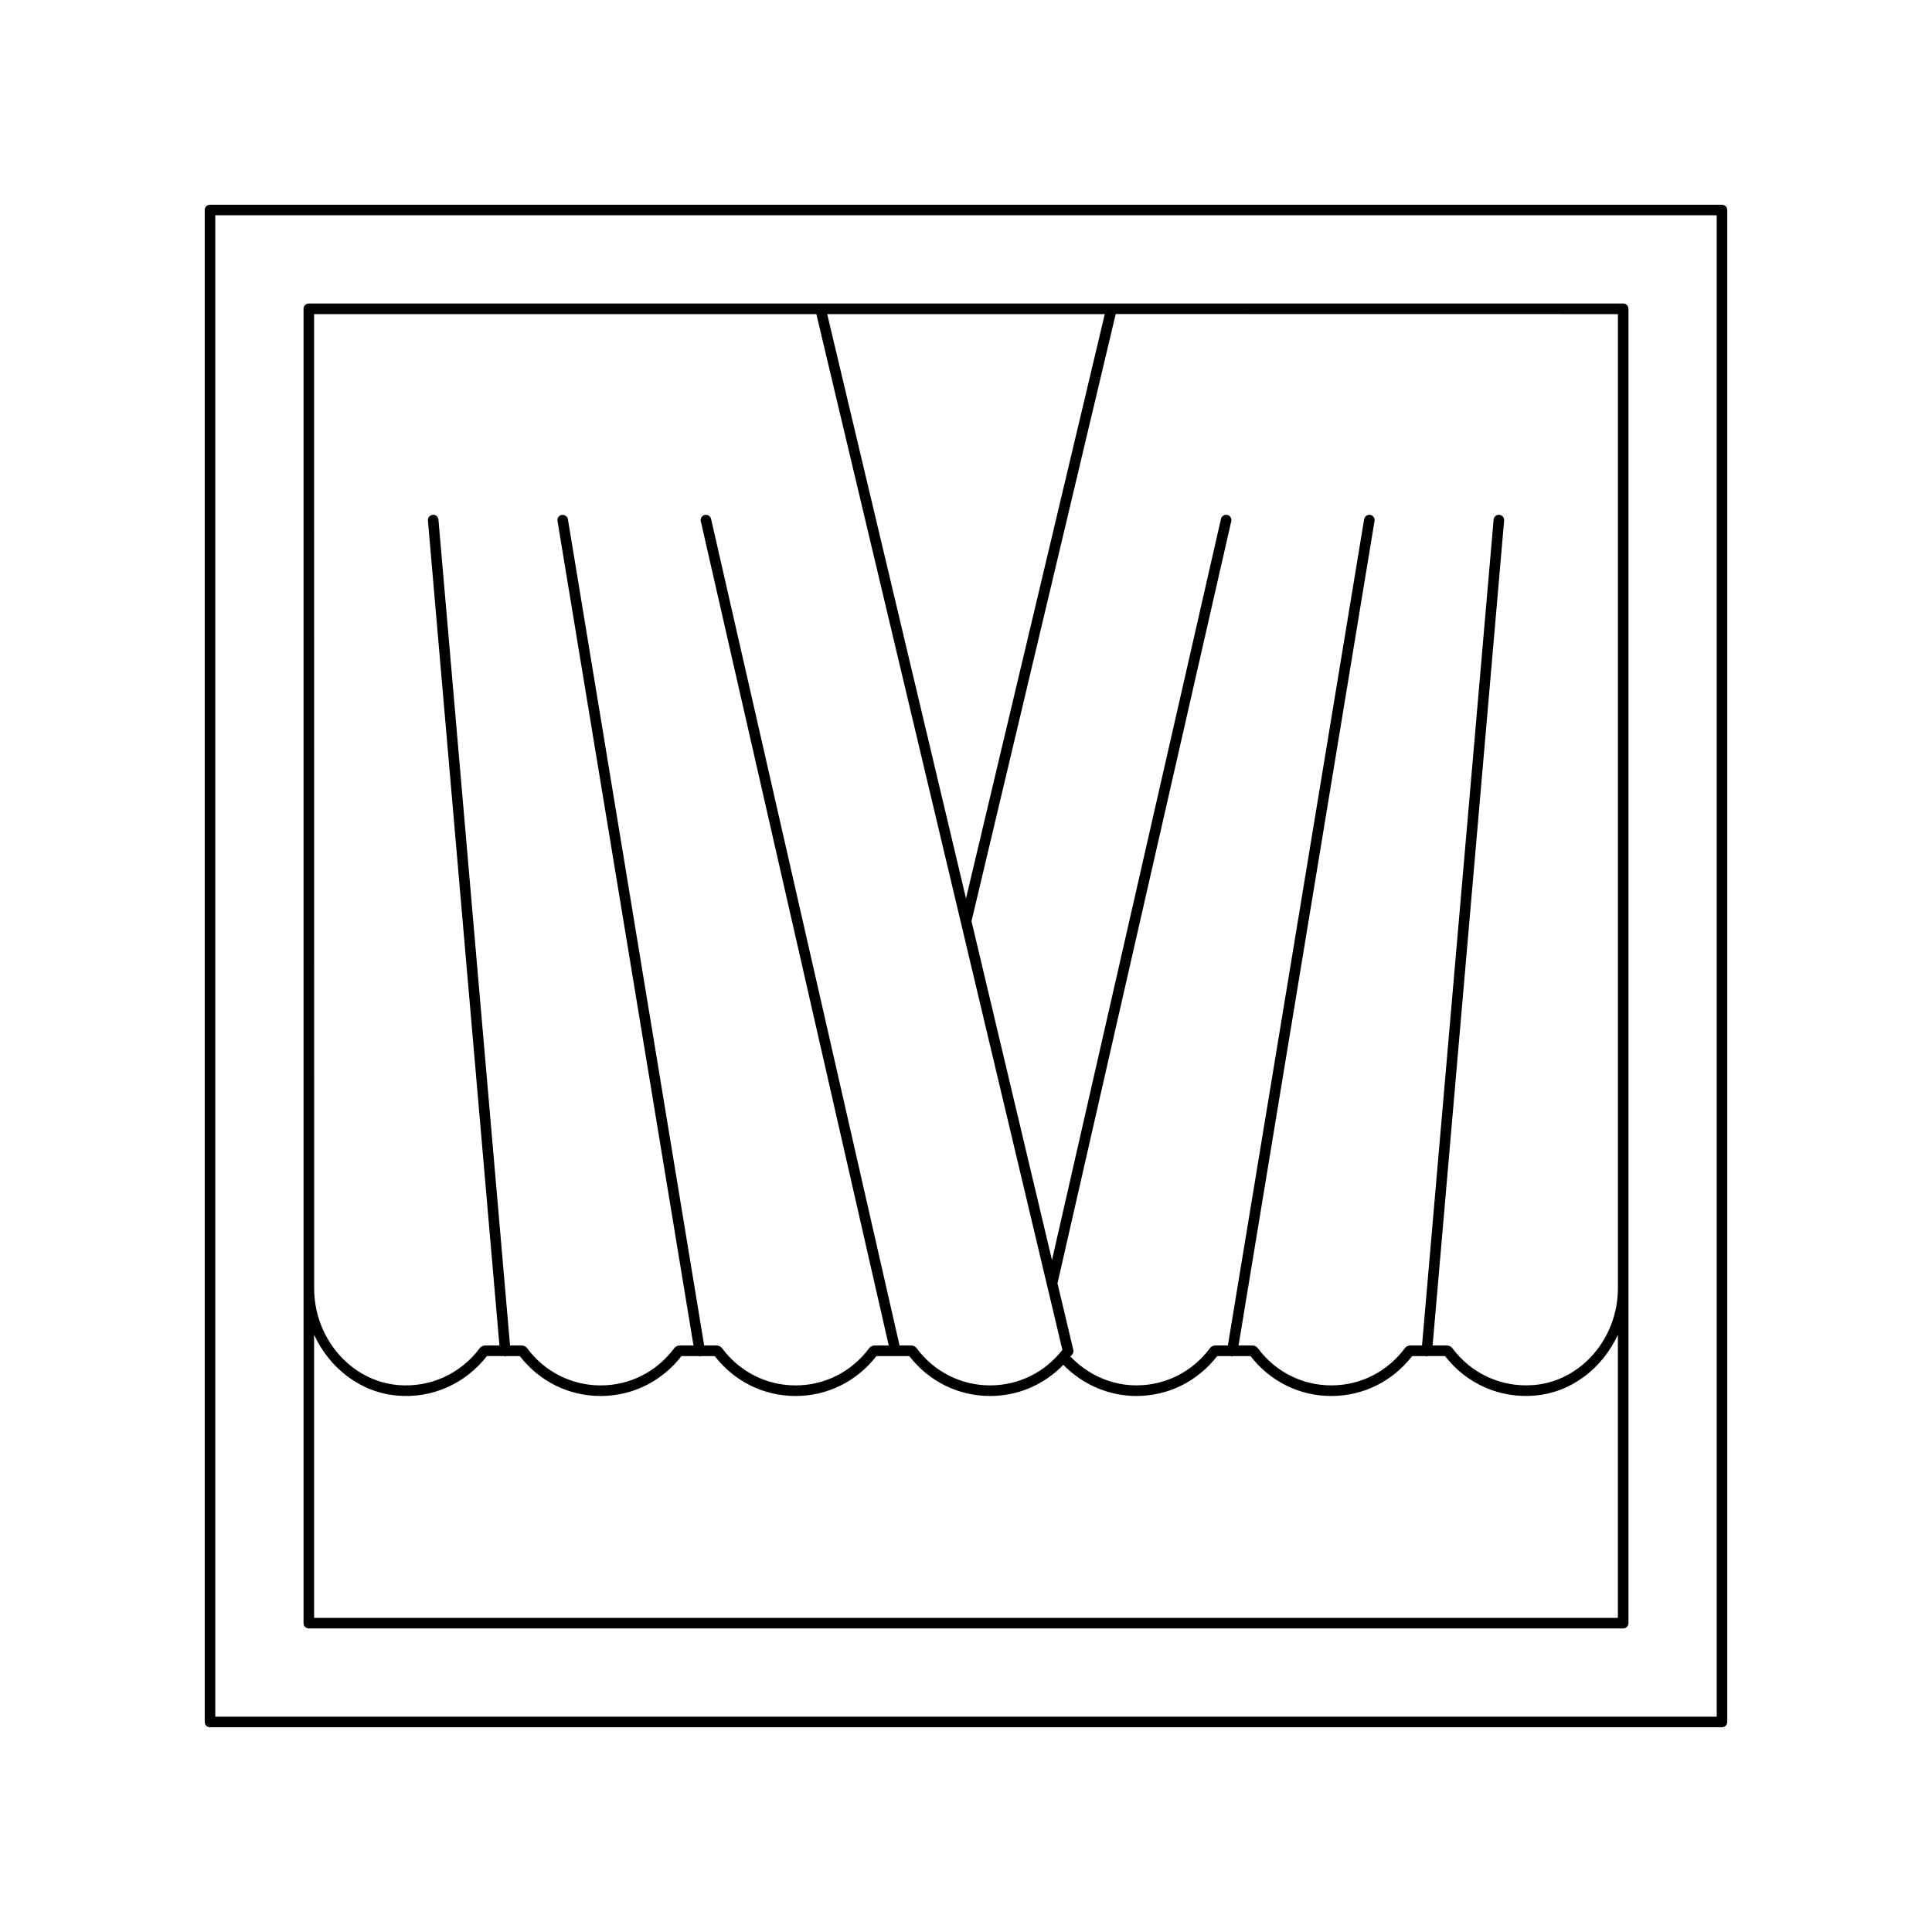
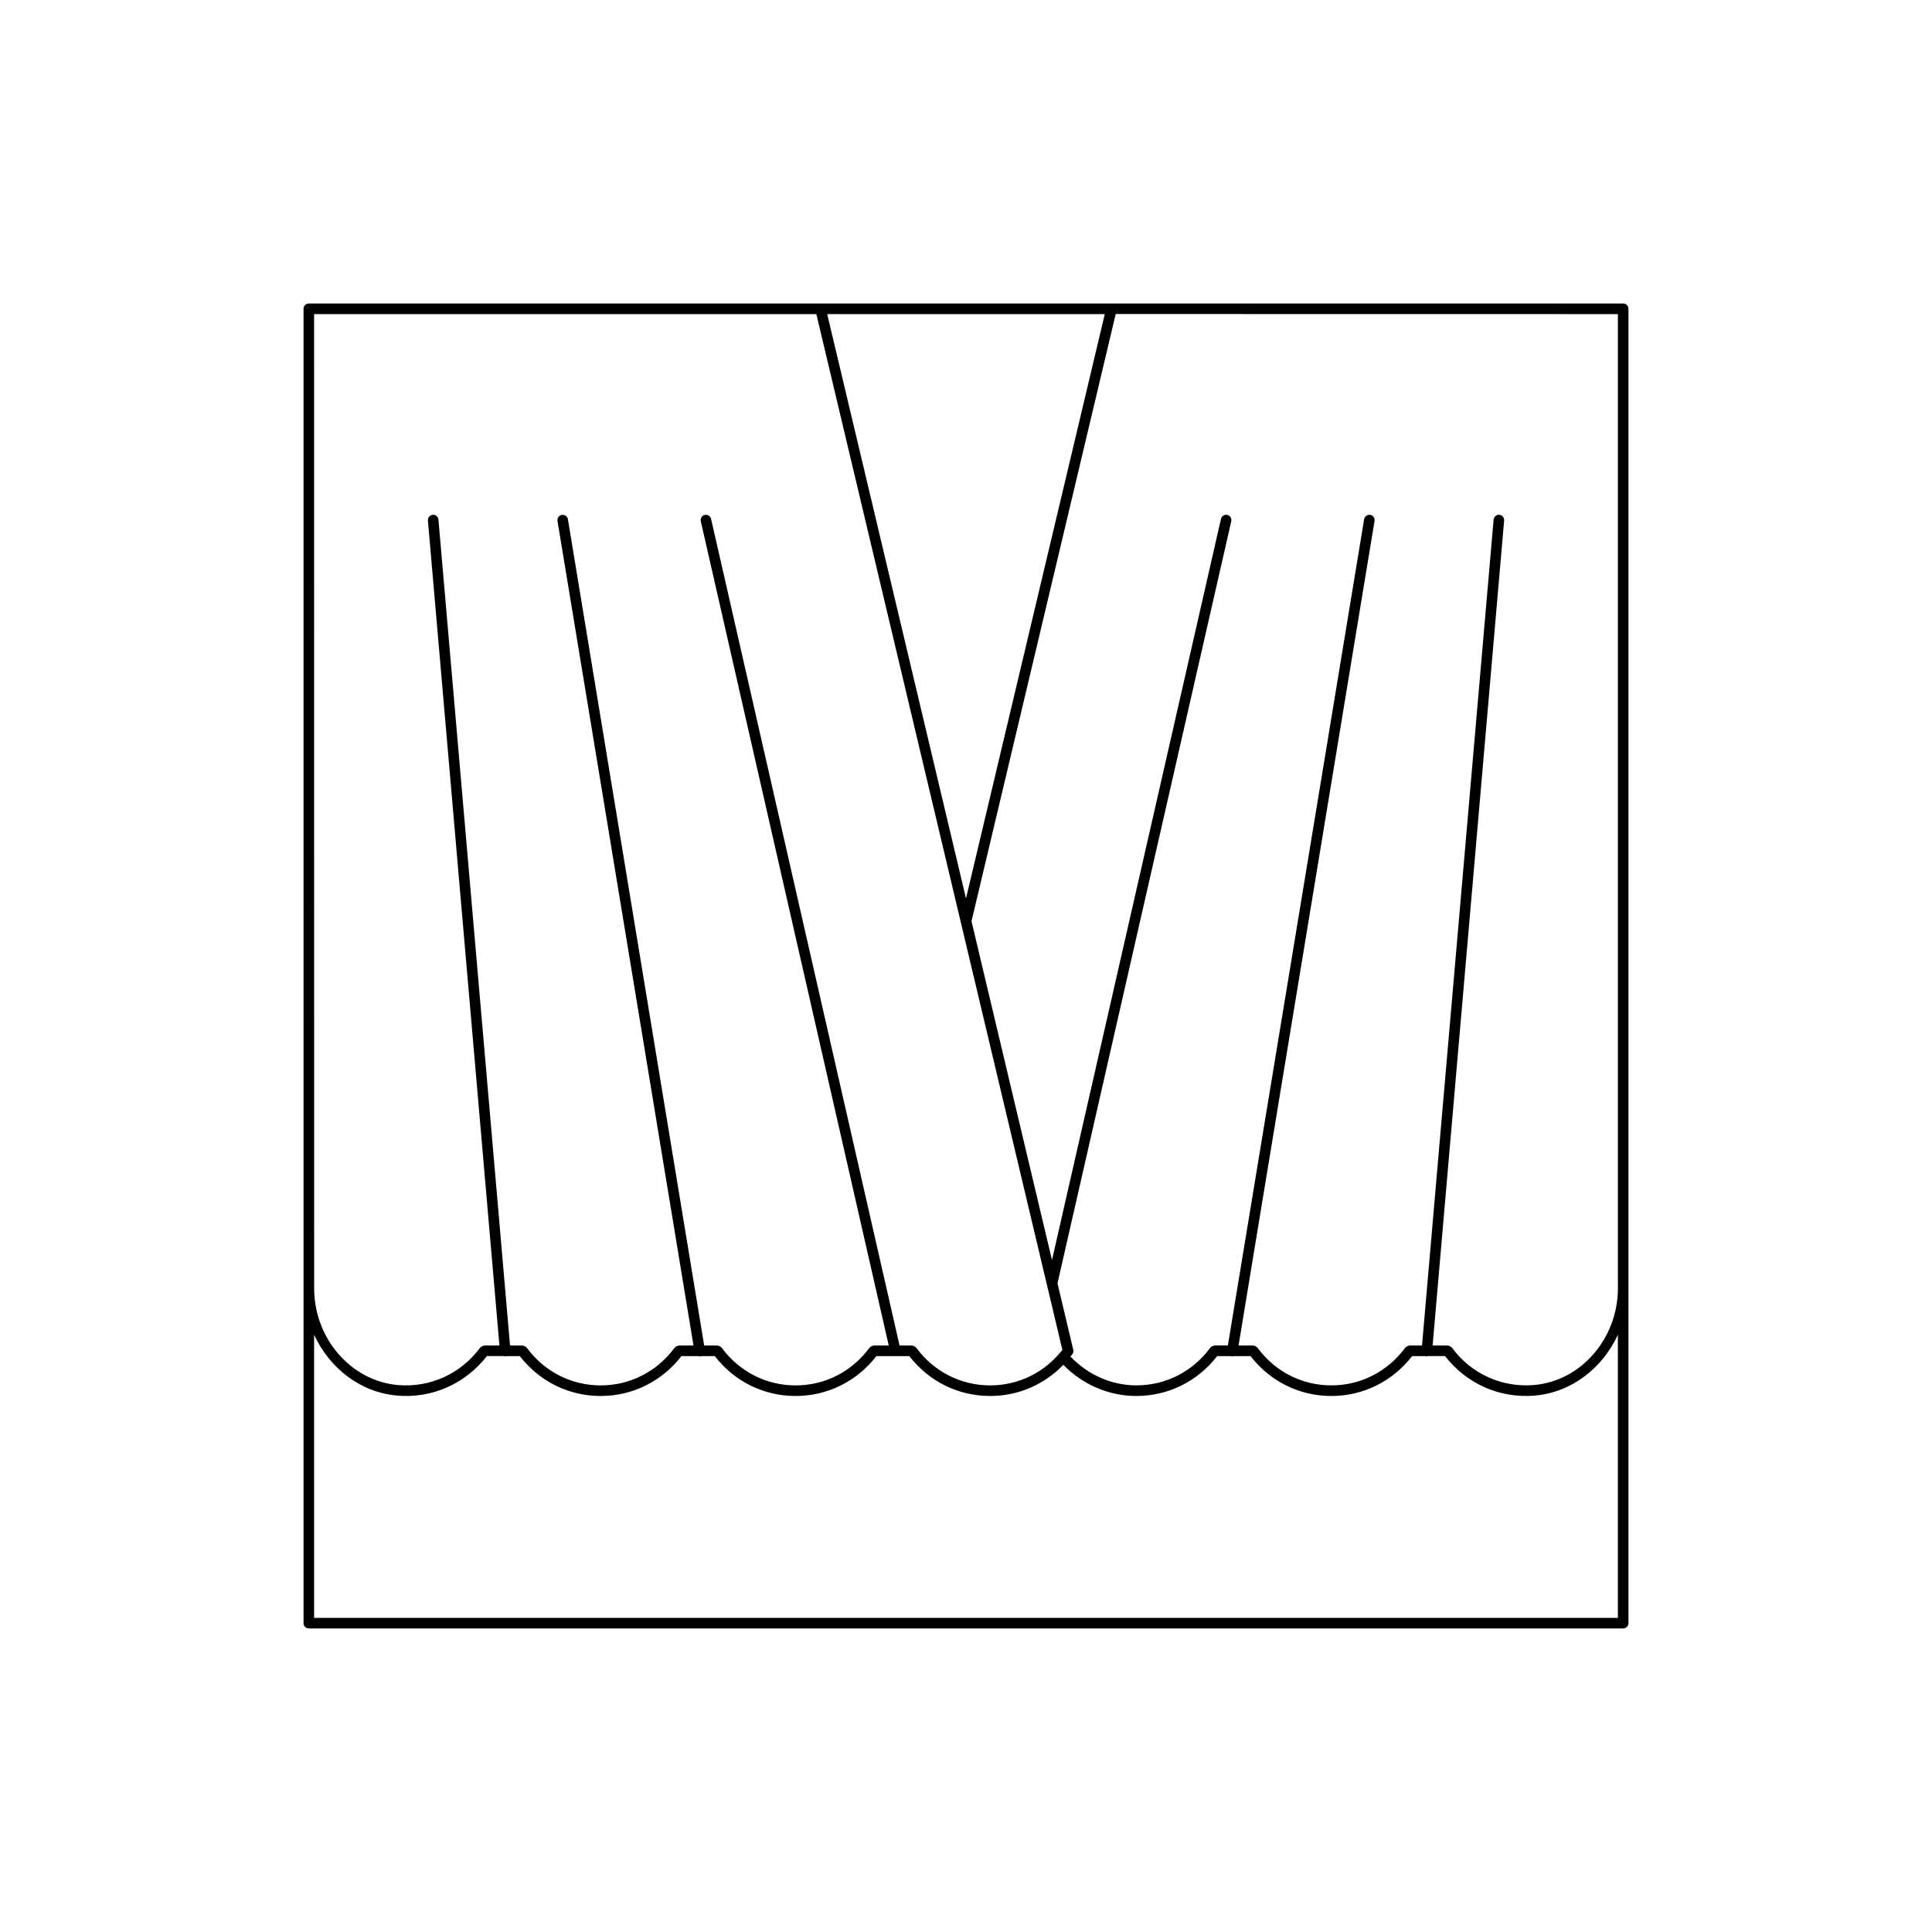
<svg xmlns="http://www.w3.org/2000/svg" fill="#000000" width="800px" height="800px" version="1.1" viewBox="144 144 512 512">
  <g>
    <path d="m225.84 575.55h348.32c0.773 0 1.398-0.629 1.398-1.398v-348.32c0-0.77-0.625-1.398-1.398-1.398h-348.32c-0.773 0-1.398 0.629-1.398 1.398v348.32c0 0.77 0.625 1.398 1.398 1.398zm346.92-348.31v258.16c0 13.305-9.762 24.574-22.23 25.648-8.508 0.707-16.582-2.941-21.652-9.773-0.258-0.383-0.871-0.707-1.332-0.707h-3.887l18.953-218.62c0.066-0.77-0.504-1.449-1.273-1.516-0.742-0.094-1.449 0.508-1.516 1.273l-18.973 218.86h-3.195c-0.441 0-1.039 0.301-1.301 0.656-4.676 6.305-11.793 9.918-19.531 9.918-7.738 0-14.859-3.613-19.523-9.906-0.262-0.359-0.859-0.668-1.309-0.668h-3.762l36.039-218.51c0.125-0.766-0.391-1.488-1.152-1.613-0.742-0.113-1.484 0.395-1.605 1.152l-36.113 218.97h-3.402c-0.441 0-1.039 0.301-1.301 0.656-4.676 6.305-11.793 9.918-19.531 9.918-6.617 0-12.887-2.816-17.48-7.633 0.164-0.211 0.352-0.395 0.512-0.613 0.246-0.332 0.332-0.762 0.238-1.16l-4.188-17.637 46.051-201.96c0.172-0.754-0.297-1.504-1.051-1.68-0.762-0.152-1.504 0.301-1.676 1.055l-44.785 196.42-21.328-89.801 38.219-160.91zm-135.98 0-36.781 154.85-36.781-154.85zm-209.54 0h133.1l65.203 274.5c-4.676 5.984-11.613 9.402-19.141 9.402-7.734 0-14.855-3.613-19.5-9.867-0.258-0.383-0.871-0.707-1.332-0.707h-3.18l-49.945-219.05c-0.172-0.754-0.914-1.215-1.676-1.055-0.754 0.176-1.223 0.926-1.051 1.68l49.805 218.43h-3.844c-0.441 0-1.039 0.301-1.301 0.656-4.676 6.305-11.793 9.918-19.531 9.918-7.738 0-14.859-3.613-19.5-9.867-0.258-0.383-0.871-0.707-1.332-0.707h-3.402l-36.113-218.97c-0.125-0.762-0.871-1.262-1.605-1.152-0.762 0.125-1.277 0.848-1.152 1.613l36.039 218.51h-3.758c-0.441 0-1.039 0.301-1.301 0.656-4.676 6.305-11.793 9.918-19.531 9.918-7.738 0-14.859-3.613-19.5-9.867-0.258-0.383-0.871-0.707-1.332-0.707h-3.195l-18.973-218.86c-0.066-0.77-0.773-1.406-1.516-1.273-0.77 0.066-1.344 0.742-1.273 1.516l18.953 218.62h-3.887c-0.441 0-1.039 0.301-1.301 0.656-5.106 6.883-13.223 10.539-21.684 9.824-12.465-1.078-22.23-12.344-22.23-25.648zm0 270.48c4.07 8.832 12.242 15.285 21.988 16.121 9.207 0.832 18.07-3.094 23.809-10.469h4.594c0.086 0.016 0.148 0.094 0.238 0.094 0.039 0 0.082 0 0.121-0.004 0.066-0.004 0.105-0.074 0.168-0.086h3.594c5.211 6.731 12.984 10.574 21.422 10.574 8.434 0 16.207-3.844 21.422-10.574h4.574c0.09 0.02 0.16 0.094 0.254 0.094 0.078 0 0.152-0.004 0.23-0.016 0.051-0.008 0.074-0.062 0.121-0.078h3.637c5.211 6.731 12.984 10.574 21.422 10.574 8.434 0 16.207-3.844 21.422-10.574h8.715c5.211 6.731 12.984 10.574 21.422 10.574 7.41 0 14.297-2.981 19.395-8.258 5.106 5.246 12.062 8.258 19.359 8.258 8.422 0 16.18-3.832 21.418-10.574h3.641c0.051 0.012 0.07 0.066 0.121 0.078 0.078 0.012 0.152 0.016 0.23 0.016 0.094 0 0.164-0.074 0.254-0.094h4.582c5.211 6.731 12.984 10.574 21.422 10.574 8.422 0 16.18-3.832 21.418-10.574h3.598c0.066 0.016 0.102 0.082 0.168 0.086 0.039 0.004 0.082 0.004 0.121 0.004 0.09 0 0.152-0.074 0.238-0.094h4.59c5.703 7.363 14.535 11.277 23.812 10.469 9.746-0.84 17.922-7.289 21.988-16.121v75.039h-345.51z" />
-     <path d="m600.34 198.26h-400.69c-0.773 0-1.398 0.629-1.398 1.398v400.69c0 0.77 0.625 1.398 1.398 1.398h400.69c0.773 0 1.398-0.629 1.398-1.398v-400.69c0-0.773-0.625-1.398-1.398-1.398zm-1.398 400.68h-397.89v-397.89h397.89z" />
  </g>
</svg>